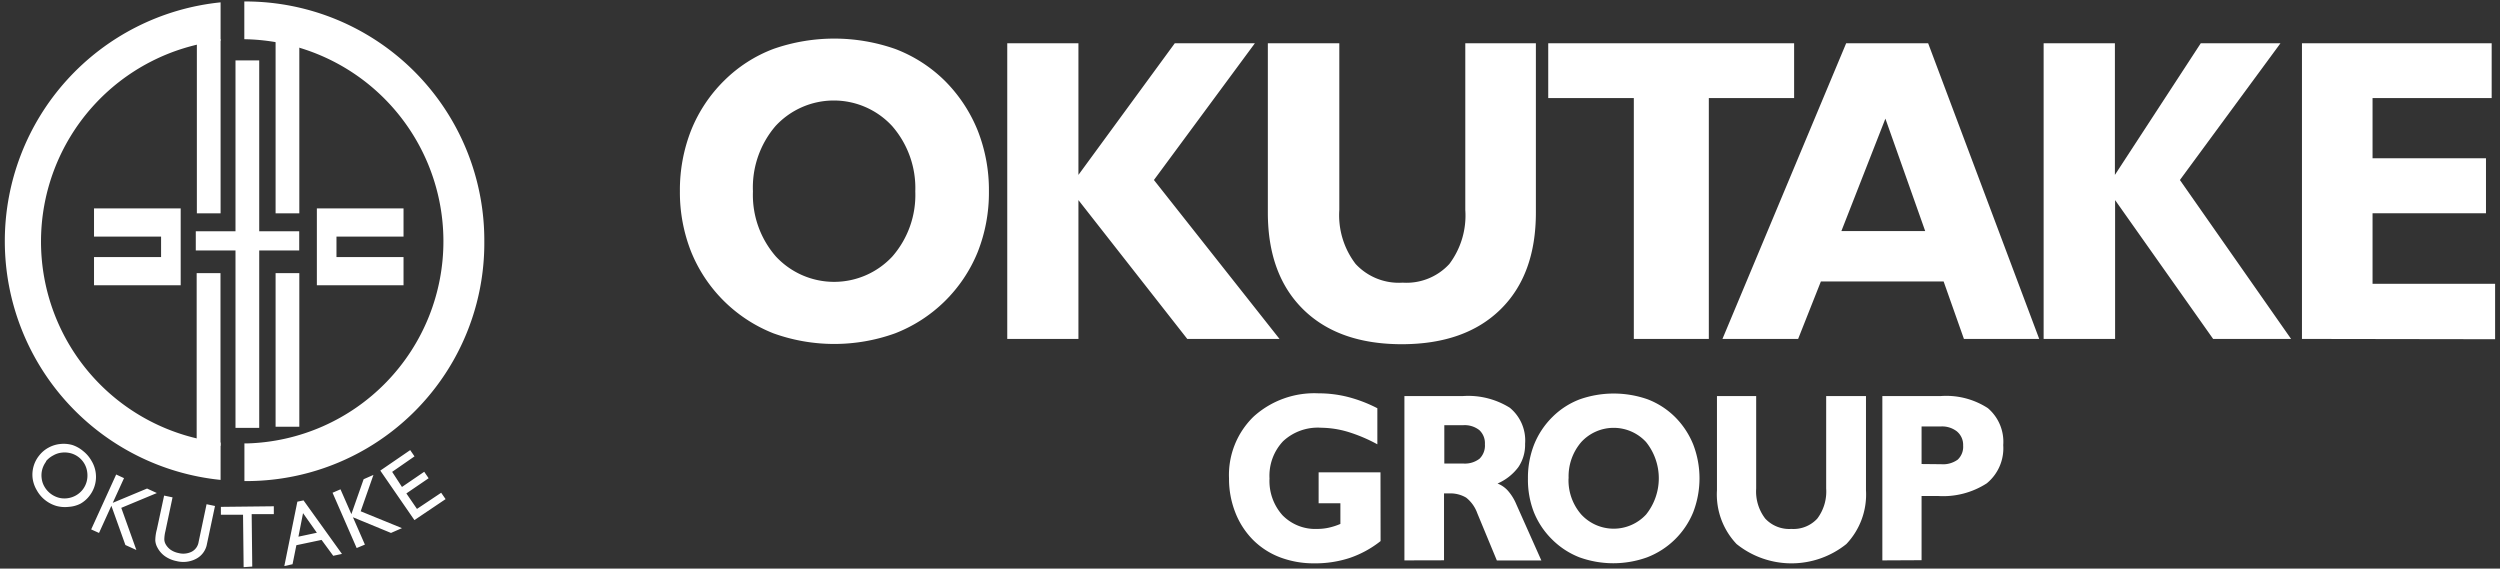
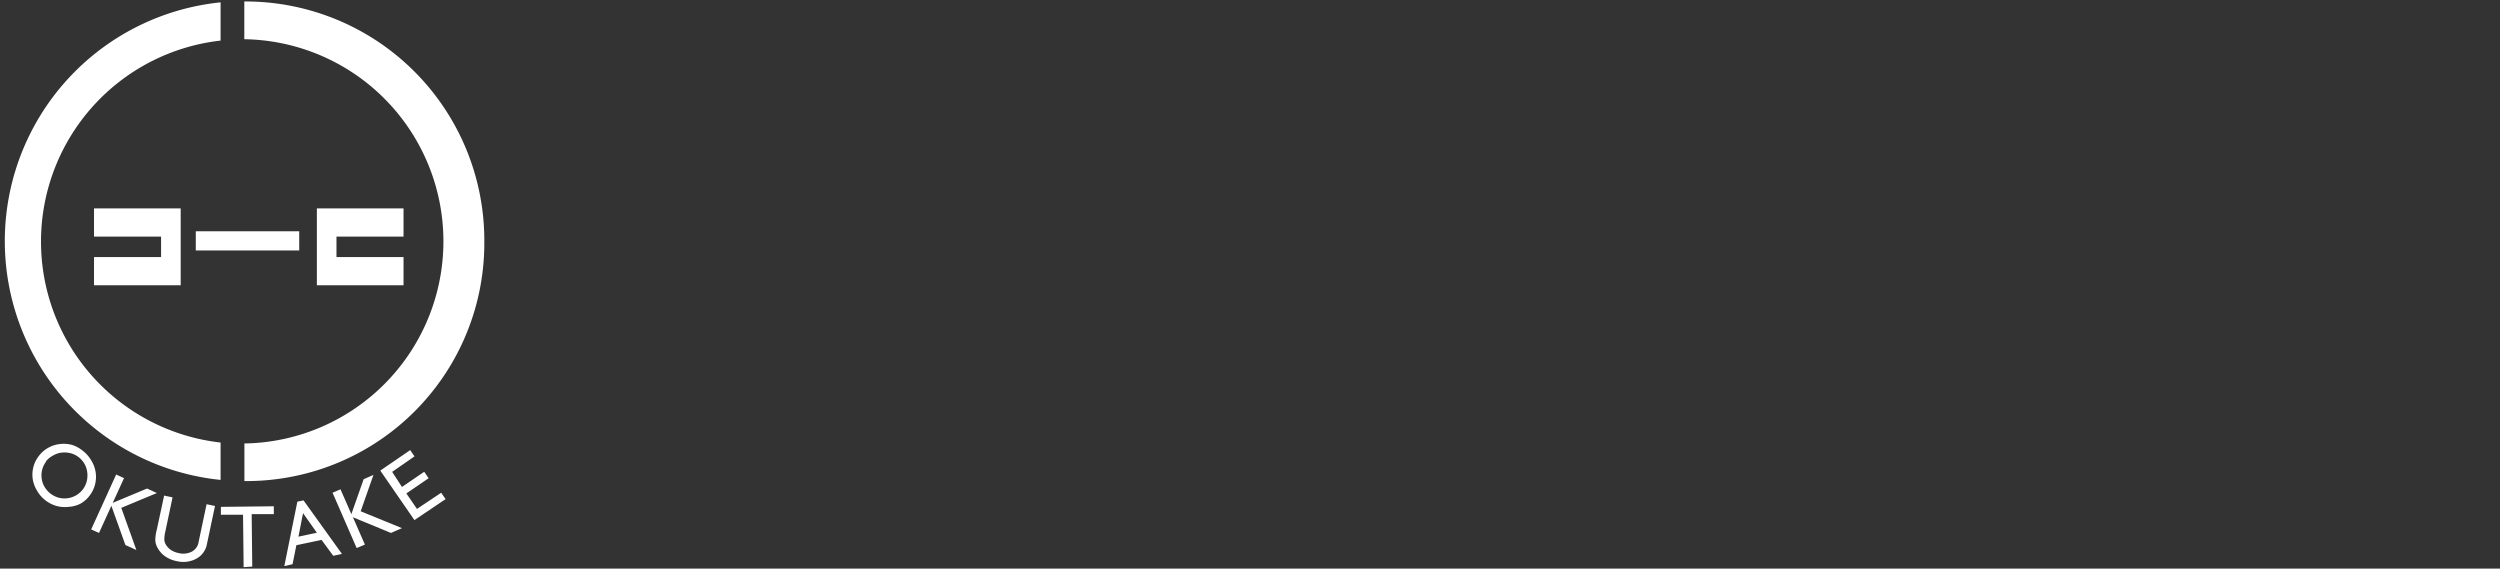
<svg xmlns="http://www.w3.org/2000/svg" id="4d2b6c34-7805-4dc6-bc8f-375c6ed0bce6" data-name="レイヤー 1" viewBox="0 0 255 58">
  <rect x="0" y="0" width="255" height="58" fill="#333333" stroke="none" />
  <defs>
    <style>.f23ffb82-6f68-45cb-a878-89dcedc69b5a{fill:#fff}</style>
  </defs>
-   <path class="f23ffb82-6f68-45cb-a878-89dcedc69b5a" d="M69.35 19.52a16.64 16.64 0 0 1 1.14-6.22 14.92 14.92 0 0 1 3.4-5.1 14.29 14.29 0 0 1 5-3.21A18.81 18.81 0 0 1 91.33 5a14.55 14.55 0 0 1 5 3.2 15.2 15.2 0 0 1 3.39 5.1 16.51 16.51 0 0 1 1.15 6.22 16.45 16.45 0 0 1-1.15 6.2A14.92 14.92 0 0 1 91.3 34a18.31 18.31 0 0 1-12.41 0 15 15 0 0 1-8.39-8.31 16.45 16.45 0 0 1-1.15-6.17zm7.45 0a9.55 9.55 0 0 0 2.33 6.63 8.11 8.11 0 0 0 11.9 0 9.55 9.55 0 0 0 2.33-6.63A9.62 9.62 0 0 0 91 12.86a8.09 8.09 0 0 0-11.9 0 9.62 9.62 0 0 0-2.3 6.66zm25.94 15.05V4.41H110v13.43l9.83-13.43H128l-10.3 13.95 12.81 16.21h-9.41L110 20.41v14.16z" />
-   <path class="f23ffb82-6f68-45cb-a878-89dcedc69b5a" d="M156.66 4.41v17.27q0 6.34-3.61 9.88T143 35.11q-6.46 0-10.07-3.55t-3.61-9.88V4.41h7.29v17a8.17 8.17 0 0 0 1.66 5.51 6 6 0 0 0 4.8 1.91 5.94 5.94 0 0 0 4.76-1.9 8.23 8.23 0 0 0 1.63-5.52v-17zm9.99 30.16V10h-8.73V4.41H183V10h-8.7v24.57zm9.04 0l12.62-30.16h8.36L208 34.57h-7.68l-2.07-5.86h-12.52l-2.32 5.86zm12.13-11h8.55l-4.06-11.47zm20.63 11V4.41h7.27v13.43l8.76-13.43h8.13l-10.26 13.95 11.34 16.21h-7.95l-10-14.16v14.16zm26.35 0V4.41h19.35V10H242v6.14h11.57v5.61H242v7.2h12.5v5.65zm-93.98 20.62a10.51 10.51 0 0 1-3.12 1.71 11.23 11.23 0 0 1-3.62.56 9.71 9.71 0 0 1-3.48-.6 7.81 7.81 0 0 1-2.75-1.75 8.16 8.16 0 0 1-1.85-2.84 9.37 9.37 0 0 1-.64-3.47 8.3 8.3 0 0 1 2.5-6.3 9.21 9.21 0 0 1 6.63-2.38 12.15 12.15 0 0 1 3 .37 14.35 14.35 0 0 1 3 1.15v3.68a16 16 0 0 0-3-1.27 9.81 9.81 0 0 0-2.72-.42 5.19 5.19 0 0 0-3.89 1.37 5.12 5.12 0 0 0-1.39 3.8 5.23 5.23 0 0 0 1.32 3.75 4.67 4.67 0 0 0 3.55 1.4 5.38 5.38 0 0 0 1.19-.13 6.56 6.56 0 0 0 1.17-.38v-2.11h-2.22v-3.15h6.31zm2.43 1.97V40.4h5.94a8 8 0 0 1 4.81 1.19 4.32 4.32 0 0 1 1.56 3.68 4.05 4.05 0 0 1-.69 2.38 5.28 5.28 0 0 1-2.12 1.67 2.77 2.77 0 0 1 1.08.76 5 5 0 0 1 .83 1.35l2.56 5.74h-4.54l-2-4.83a3.57 3.57 0 0 0-1.13-1.58 3.17 3.17 0 0 0-1.79-.43h-.47v6.82zm6-9.88a2.44 2.44 0 0 0 1.66-.49 1.87 1.87 0 0 0 .55-1.48 1.82 1.82 0 0 0-.57-1.44 2.42 2.42 0 0 0-1.64-.5h-1.93v3.91z" />
-   <path class="f23ffb82-6f68-45cb-a878-89dcedc69b5a" d="M155.85 48.8a9.25 9.25 0 0 1 .63-3.46 8.3 8.3 0 0 1 1.89-2.83 7.94 7.94 0 0 1 2.77-1.78 10.46 10.46 0 0 1 6.92 0 8.08 8.08 0 0 1 2.77 1.78 8.43 8.43 0 0 1 1.88 2.83 9.63 9.63 0 0 1 0 6.9 8.29 8.29 0 0 1-4.71 4.61 10.18 10.18 0 0 1-6.89 0 8.11 8.11 0 0 1-2.78-1.81 8.2 8.2 0 0 1-1.88-2.81 9.15 9.15 0 0 1-.6-3.43zm4.14 0a5.31 5.31 0 0 0 1.3 3.68 4.5 4.5 0 0 0 6.61 0 5.91 5.91 0 0 0 0-7.39 4.49 4.49 0 0 0-6.61 0A5.35 5.35 0 0 0 160 48.8zm30.34-8.4V50a7.34 7.34 0 0 1-2 5.49 8.94 8.94 0 0 1-11.2 0 7.34 7.34 0 0 1-2-5.49v-9.6h4v9.43a4.54 4.54 0 0 0 .92 3.06 3.34 3.34 0 0 0 2.67 1.06 3.3 3.3 0 0 0 2.64-1.05 4.58 4.58 0 0 0 .91-3.07V40.4zM192 57.16V40.4h5.93a7.78 7.78 0 0 1 4.83 1.23 4.5 4.5 0 0 1 1.57 3.77 4.62 4.62 0 0 1-1.68 3.9 8.2 8.2 0 0 1-5 1.29H196v6.55zm6-9.81a2.55 2.55 0 0 0 1.69-.47 1.8 1.8 0 0 0 .55-1.44 1.78 1.78 0 0 0-.64-1.44 2.45 2.45 0 0 0-1.64-.5H196v3.83zM20.08 4.01h2.42v17.75h-2.42zm8.03 0h2.42v17.75h-2.42zm0 23.85h2.42v15.67h-2.42zm-8.05 0h2.43v17.61h-2.43zm3.96-21.7h2.42v37.48h-2.42z" />
  <path class="f23ffb82-6f68-45cb-a878-89dcedc69b5a" d="M24.92.15A24.37 24.37 0 0 1 49.4 24.61a24.27 24.27 0 0 1-24.24 24.46h-.23v-3.84h.24A20.62 20.62 0 0 0 24.92 4zm-2.42 48.8a24.48 24.48 0 0 1 0-48.71v3.9a20.63 20.63 0 0 0 0 41z" />
  <path class="f23ffb82-6f68-45cb-a878-89dcedc69b5a" d="M19.97 23.59h10.55v1.96H19.97zm21.19.54v-2.87h-8.84v7.84h8.84v-2.88h-6.84v-2.09h6.84zm-31.57 0v-2.87h8.84v7.84H9.59v-2.88h6.84v-2.09H9.59zM4 46.46a3 3 0 0 1 .93-.79 3.12 3.12 0 0 1 1.19-.38 3.27 3.27 0 0 1 1.26.1 3.33 3.33 0 0 1 1.09.61 3.38 3.38 0 0 1 .86 1 3.14 3.14 0 0 1-.21 3.58 3 3 0 0 1-.94.81A3.11 3.11 0 0 1 7 51.7a3.32 3.32 0 0 1-1.27-.1 3.42 3.42 0 0 1-1.14-.6 3.33 3.33 0 0 1-.84-1 3.23 3.23 0 0 1-.42-1.19A3.11 3.11 0 0 1 4 46.46zm.72.6a2.36 2.36 0 0 0-.41.82 2.31 2.31 0 0 0-.06.91 2.19 2.19 0 0 0 .29.86 2.42 2.42 0 0 0 1.43 1.11 2.25 2.25 0 0 0 .91.06 2.35 2.35 0 0 0 .87-.29 2.33 2.33 0 0 0 .69-.6 2.29 2.29 0 0 0 .4-.81 2.42 2.42 0 0 0 .06-.93 2.26 2.26 0 0 0-.28-.87 2.31 2.31 0 0 0-.6-.69 2.26 2.26 0 0 0-.81-.4 2.47 2.47 0 0 0-.93-.06 2.18 2.18 0 0 0-.86.29 2.38 2.38 0 0 0-.74.6zM9.3 54l2.55-5.6.8.37-1.15 2.52 3.5-1.46 1 .46-3.63 1.51 1.54 4.3-1.12-.51-1.43-4-1.26 2.77zm7.44-3.45l.86.18-.73 3.46a3.74 3.74 0 0 0-.11.83 1.08 1.08 0 0 0 .12.46 1.71 1.71 0 0 0 .53.6 2.17 2.17 0 0 0 .8.33 1.92 1.92 0 0 0 1.35-.14 1.35 1.35 0 0 0 .7-1l.81-3.84.86.18-.82 3.87A2.11 2.11 0 0 1 20 57a2.81 2.81 0 0 1-2 .23 3.11 3.11 0 0 1-1.18-.5 2.52 2.52 0 0 1-.78-.91 1.72 1.72 0 0 1-.2-.69A4.4 4.4 0 0 1 16 54zm8.11 7.3l-.06-5.35h-2.26v-.8l5.4-.06v.8h-2.26l.06 5.35zm4.15-.11l1.33-6.57.63-.13 3.92 5.46-.89.19-1.19-1.62-2.57.54-.39 1.94zm1.44-3l1.88-.4-1.41-2zm5.94 1.16l-2.46-5.64.81-.35 1.11 2.53 1.25-3.56 1-.44-1.3 3.71L41 53.87l-1.12.49-3.88-1.6 1.22 2.79zm5.89-2.85L38.79 48l3.05-2.09.44.64L40 48.13l1 1.54 2.27-1.55.45.66-2.27 1.55 1.08 1.58L45 50.26l.45.65z" />
</svg>